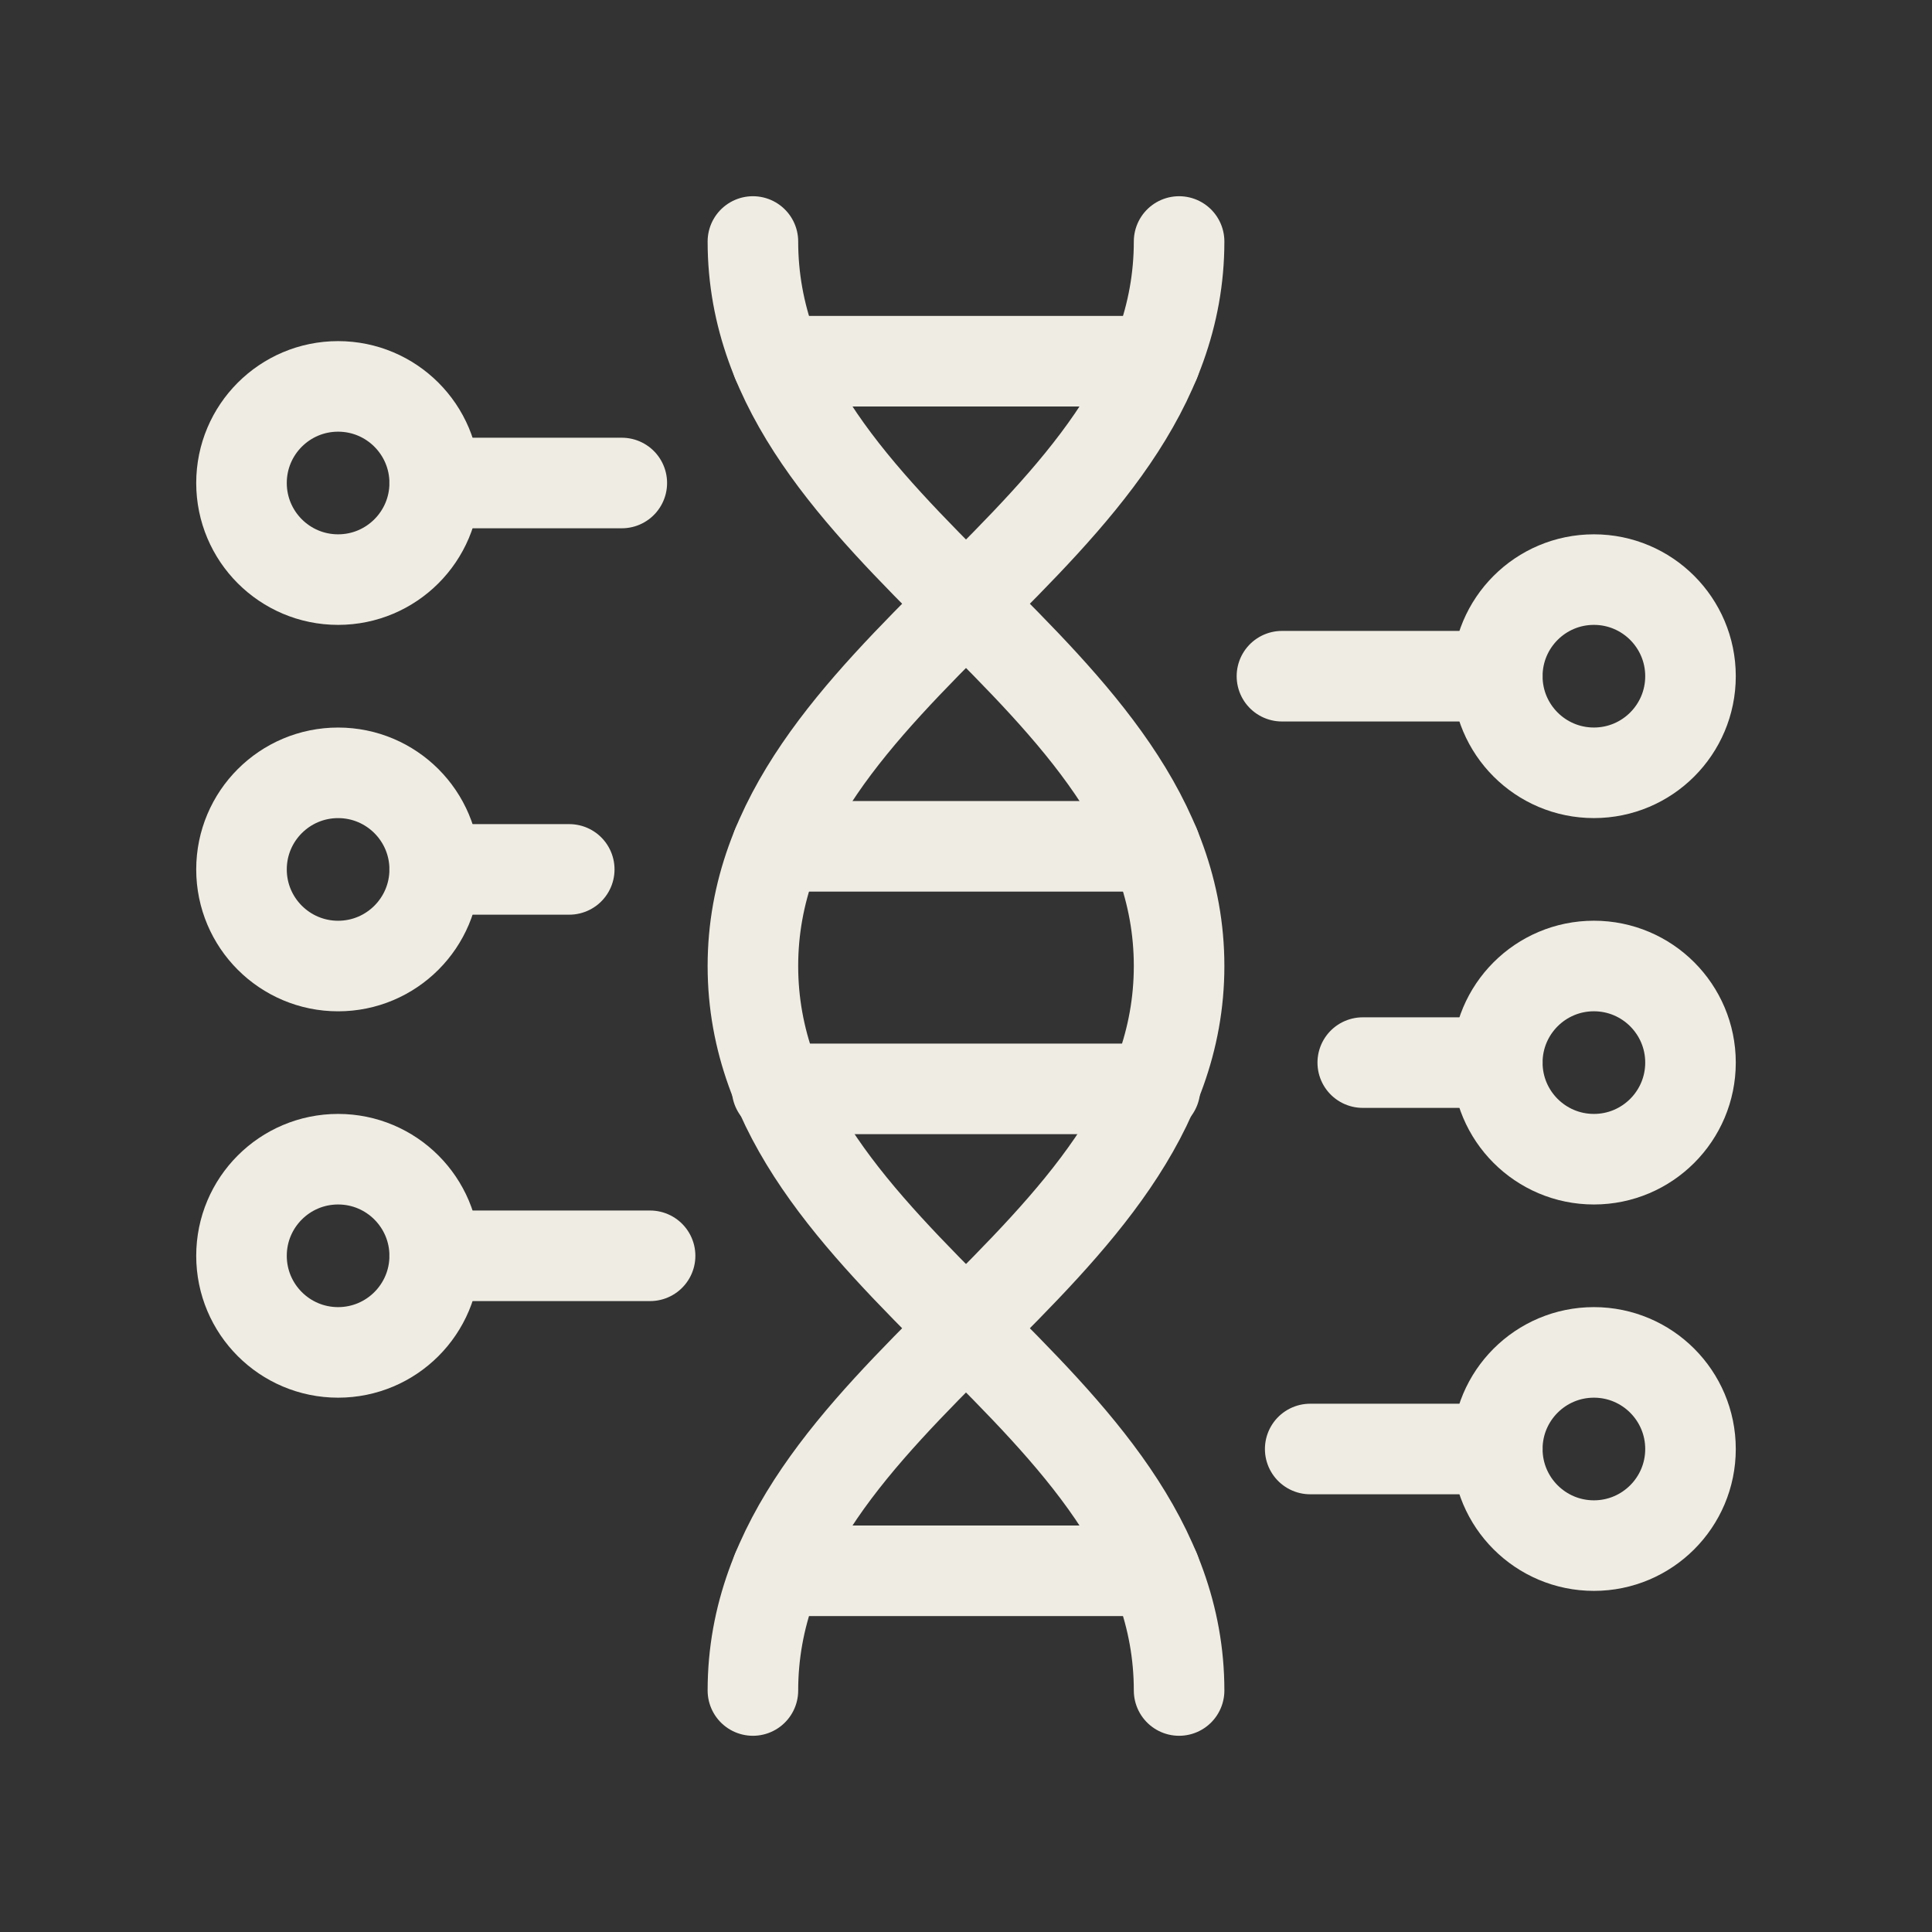
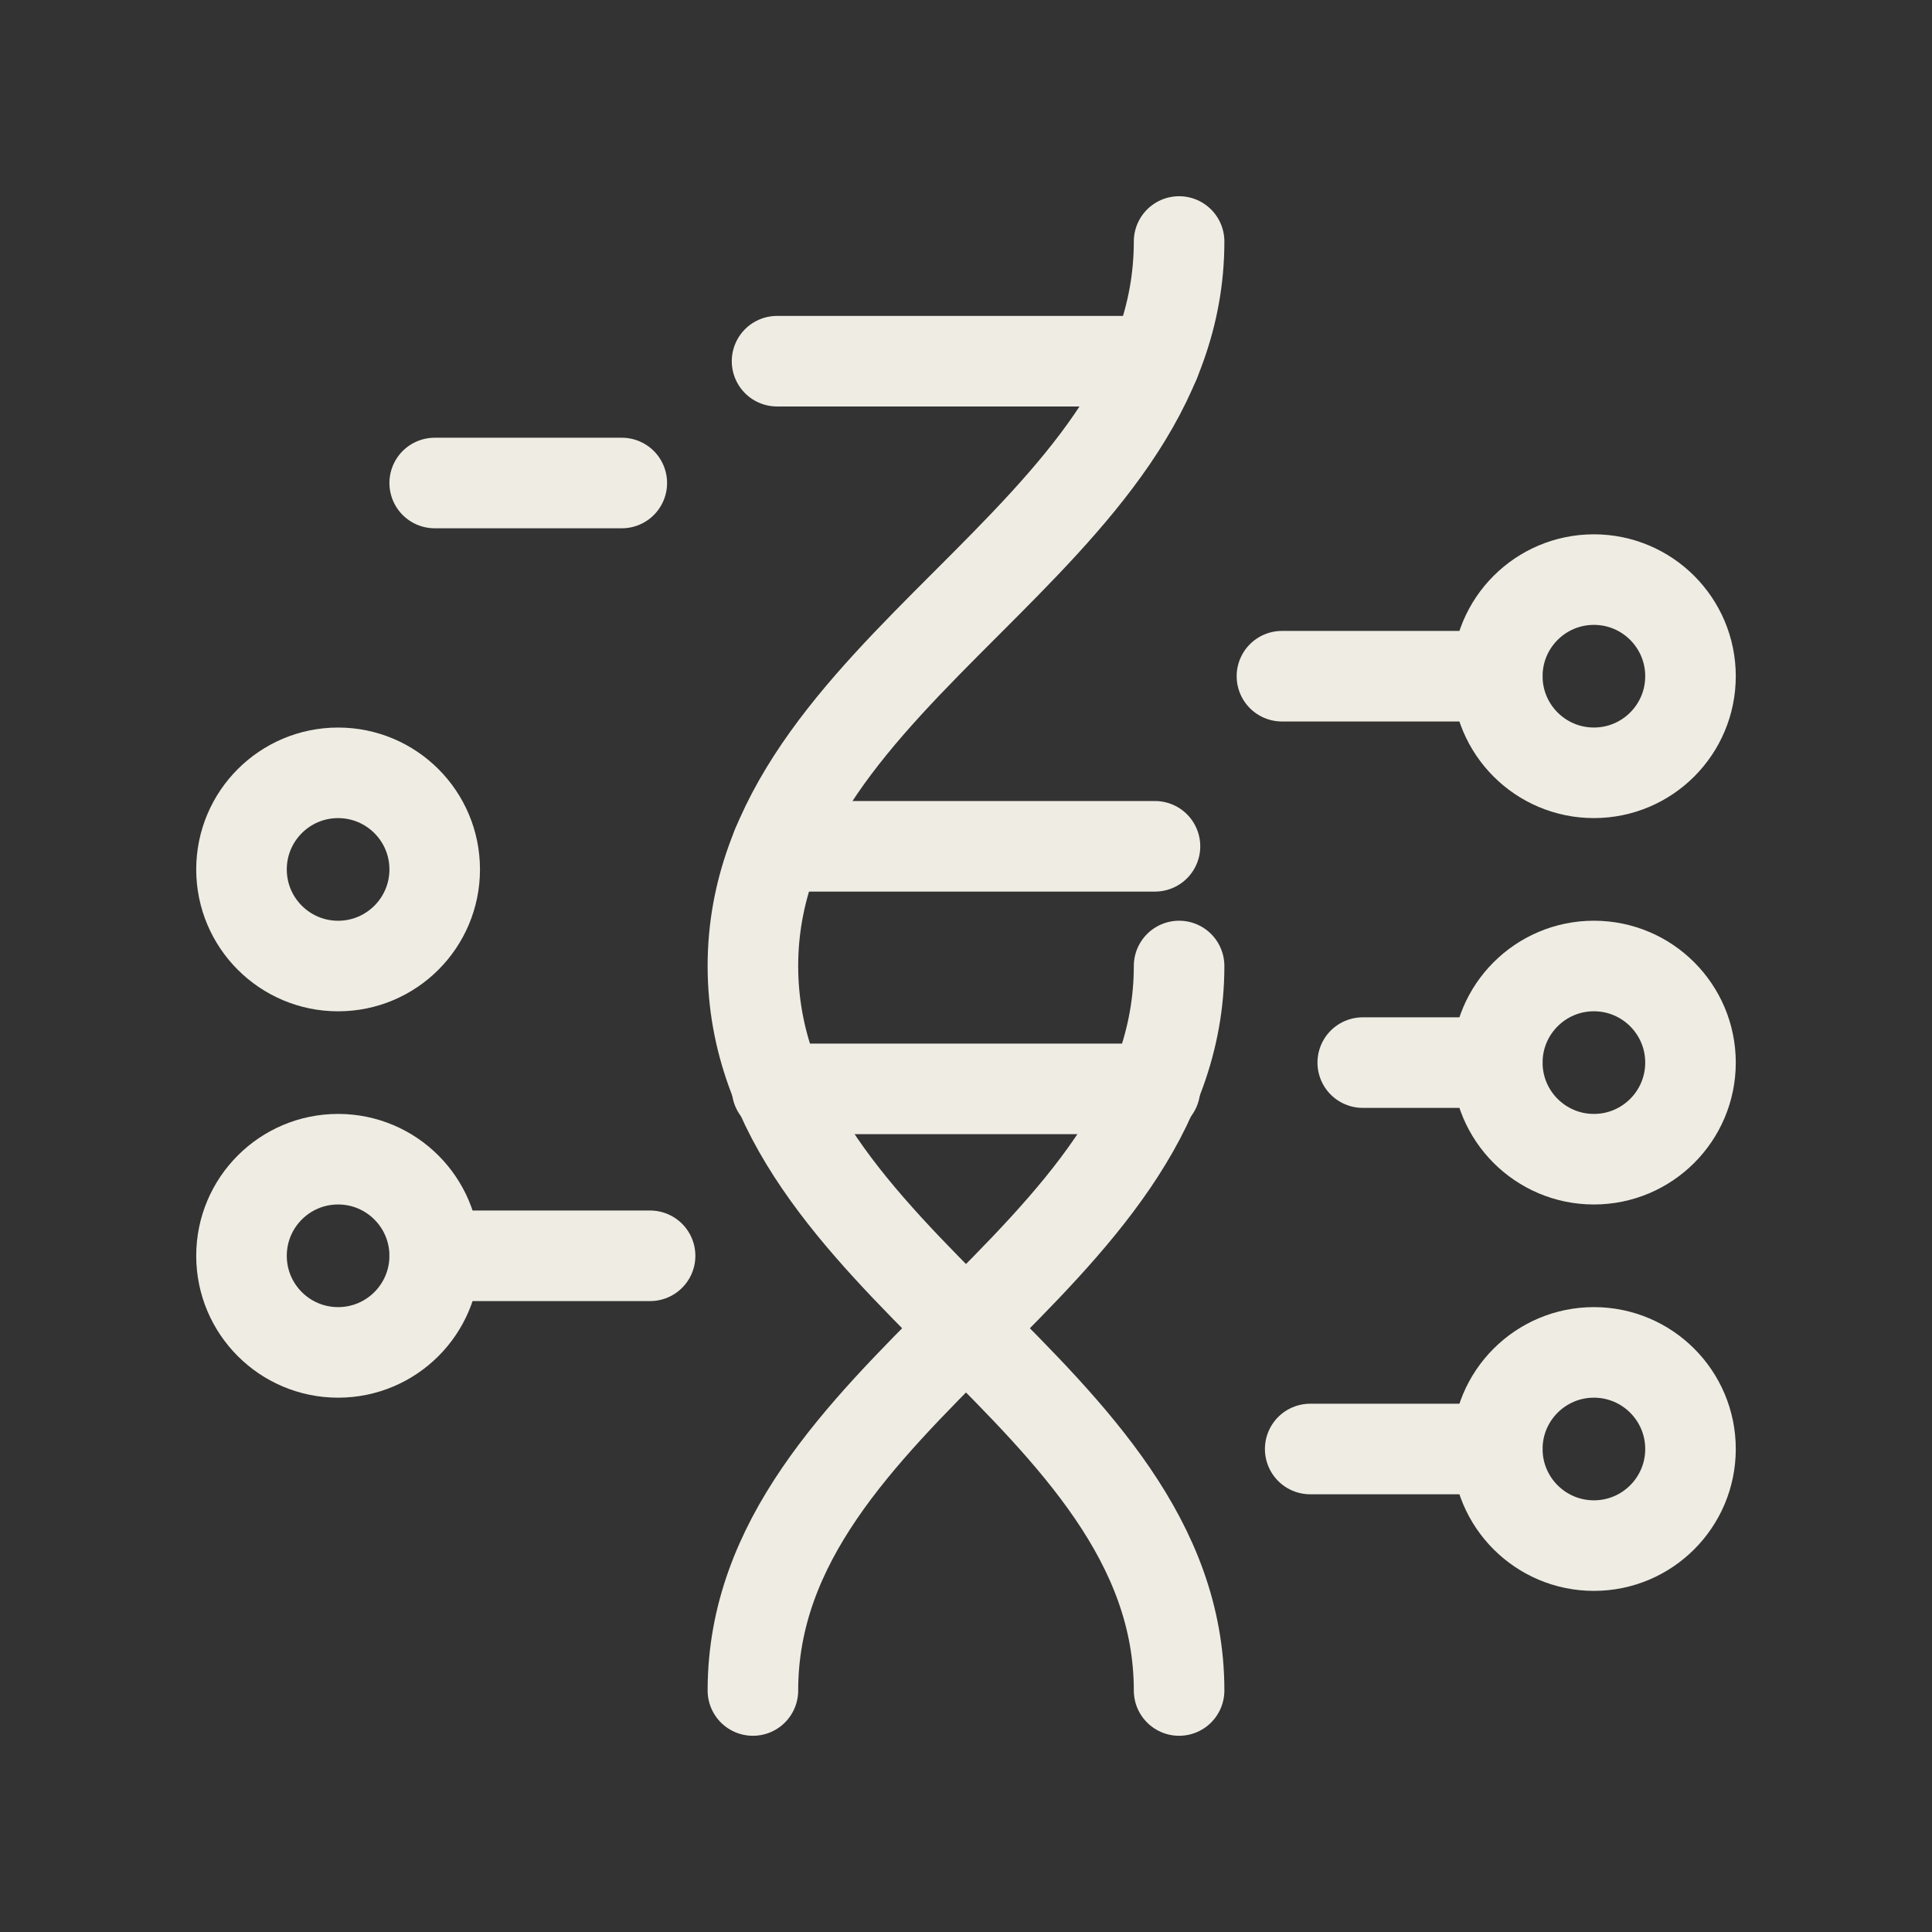
<svg xmlns="http://www.w3.org/2000/svg" width="64" height="64" viewBox="0 0 64 64" fill="none">
  <rect x="0" y="0" width="64" height="64" fill="#333333" stroke="none" />
  <path d="M39.059 56C39.059 46.118 24.941 41.882 24.941 32C24.941 22.118 39.059 17.882 39.059 8" stroke="#EFECE3" stroke-width="3" stroke-miterlimit="10" stroke-linecap="round" stroke-linejoin="round" />
-   <path d="M24.941 56C24.941 46.118 39.059 41.882 39.059 32C39.059 22.118 24.941 17.882 24.941 8" stroke="#EFECE3" stroke-width="3" stroke-miterlimit="10" stroke-linecap="round" stroke-linejoin="round" />
+   <path d="M24.941 56C24.941 46.118 39.059 41.882 39.059 32" stroke="#EFECE3" stroke-width="3" stroke-miterlimit="10" stroke-linecap="round" stroke-linejoin="round" />
  <path d="M25.741 36.07H38.26" stroke="#EFECE3" stroke-width="3" stroke-miterlimit="10" stroke-linecap="round" stroke-linejoin="round" />
-   <path d="M25.741 52.035H38.26" stroke="#EFECE3" stroke-width="3" stroke-miterlimit="10" stroke-linecap="round" stroke-linejoin="round" />
  <path d="M25.741 11.965H38.26" stroke="#EFECE3" stroke-width="3" stroke-miterlimit="10" stroke-linecap="round" stroke-linejoin="round" />
  <path d="M25.741 28.035H38.26" stroke="#EFECE3" stroke-width="3" stroke-miterlimit="10" stroke-linecap="round" stroke-linejoin="round" />
  <path d="M11.2 32.001C12.967 32.001 14.4 30.568 14.4 28.801C14.4 27.033 12.967 25.601 11.2 25.601C9.433 25.601 8 27.033 8 28.801C8 30.568 9.433 32.001 11.2 32.001Z" stroke="#EFECE3" stroke-width="3" stroke-miterlimit="10" stroke-linecap="round" stroke-linejoin="round" />
  <path d="M11.2 44.8C12.967 44.8 14.4 43.368 14.4 41.6C14.4 39.833 12.967 38.4 11.2 38.4C9.433 38.4 8 39.833 8 41.6C8 43.368 9.433 44.8 11.2 44.8Z" stroke="#EFECE3" stroke-width="3" stroke-miterlimit="10" stroke-linecap="round" stroke-linejoin="round" />
  <path d="M52.8 51.2C54.567 51.2 56 49.767 56 48C56 46.233 54.567 44.8 52.8 44.8C51.033 44.8 49.6 46.233 49.6 48C49.6 49.767 51.033 51.2 52.8 51.2Z" stroke="#EFECE3" stroke-width="3" stroke-miterlimit="10" stroke-linecap="round" stroke-linejoin="round" />
  <path d="M52.8 25.6C54.567 25.6 56 24.168 56 22.4C56 20.633 54.567 19.2 52.8 19.2C51.033 19.2 49.6 20.633 49.6 22.4C49.6 24.168 51.033 25.6 52.8 25.6Z" stroke="#EFECE3" stroke-width="3" stroke-miterlimit="10" stroke-linecap="round" stroke-linejoin="round" />
-   <path d="M11.2 19.2C12.967 19.2 14.4 17.767 14.4 16C14.4 14.232 12.967 12.8 11.2 12.8C9.433 12.8 8 14.232 8 16C8 17.767 9.433 19.2 11.2 19.2Z" stroke="#EFECE3" stroke-width="3" stroke-miterlimit="10" stroke-linecap="round" stroke-linejoin="round" />
  <path d="M52.8 38.4C54.567 38.4 56 36.967 56 35.2C56 33.433 54.567 32 52.8 32C51.033 32 49.6 33.433 49.6 35.2C49.6 36.967 51.033 38.4 52.8 38.4Z" stroke="#EFECE3" stroke-width="3" stroke-miterlimit="10" stroke-linecap="round" stroke-linejoin="round" />
-   <path d="M14.4 28.8H18.857" stroke="#EFECE3" stroke-width="3" stroke-miterlimit="10" stroke-linecap="round" stroke-linejoin="round" />
  <path d="M14.4 41.6H21.535" stroke="#EFECE3" stroke-width="3" stroke-miterlimit="10" stroke-linecap="round" stroke-linejoin="round" />
  <path d="M49.6 48H43.402" stroke="#EFECE3" stroke-width="3" stroke-miterlimit="10" stroke-linecap="round" stroke-linejoin="round" />
  <path d="M49.6 22.4H42.466" stroke="#EFECE3" stroke-width="3" stroke-miterlimit="10" stroke-linecap="round" stroke-linejoin="round" />
  <path d="M49.6 35.2H45.143" stroke="#EFECE3" stroke-width="3" stroke-miterlimit="10" stroke-linecap="round" stroke-linejoin="round" />
  <path d="M14.4 16H20.598" stroke="#EFECE3" stroke-width="3" stroke-miterlimit="10" stroke-linecap="round" stroke-linejoin="round" />
</svg>